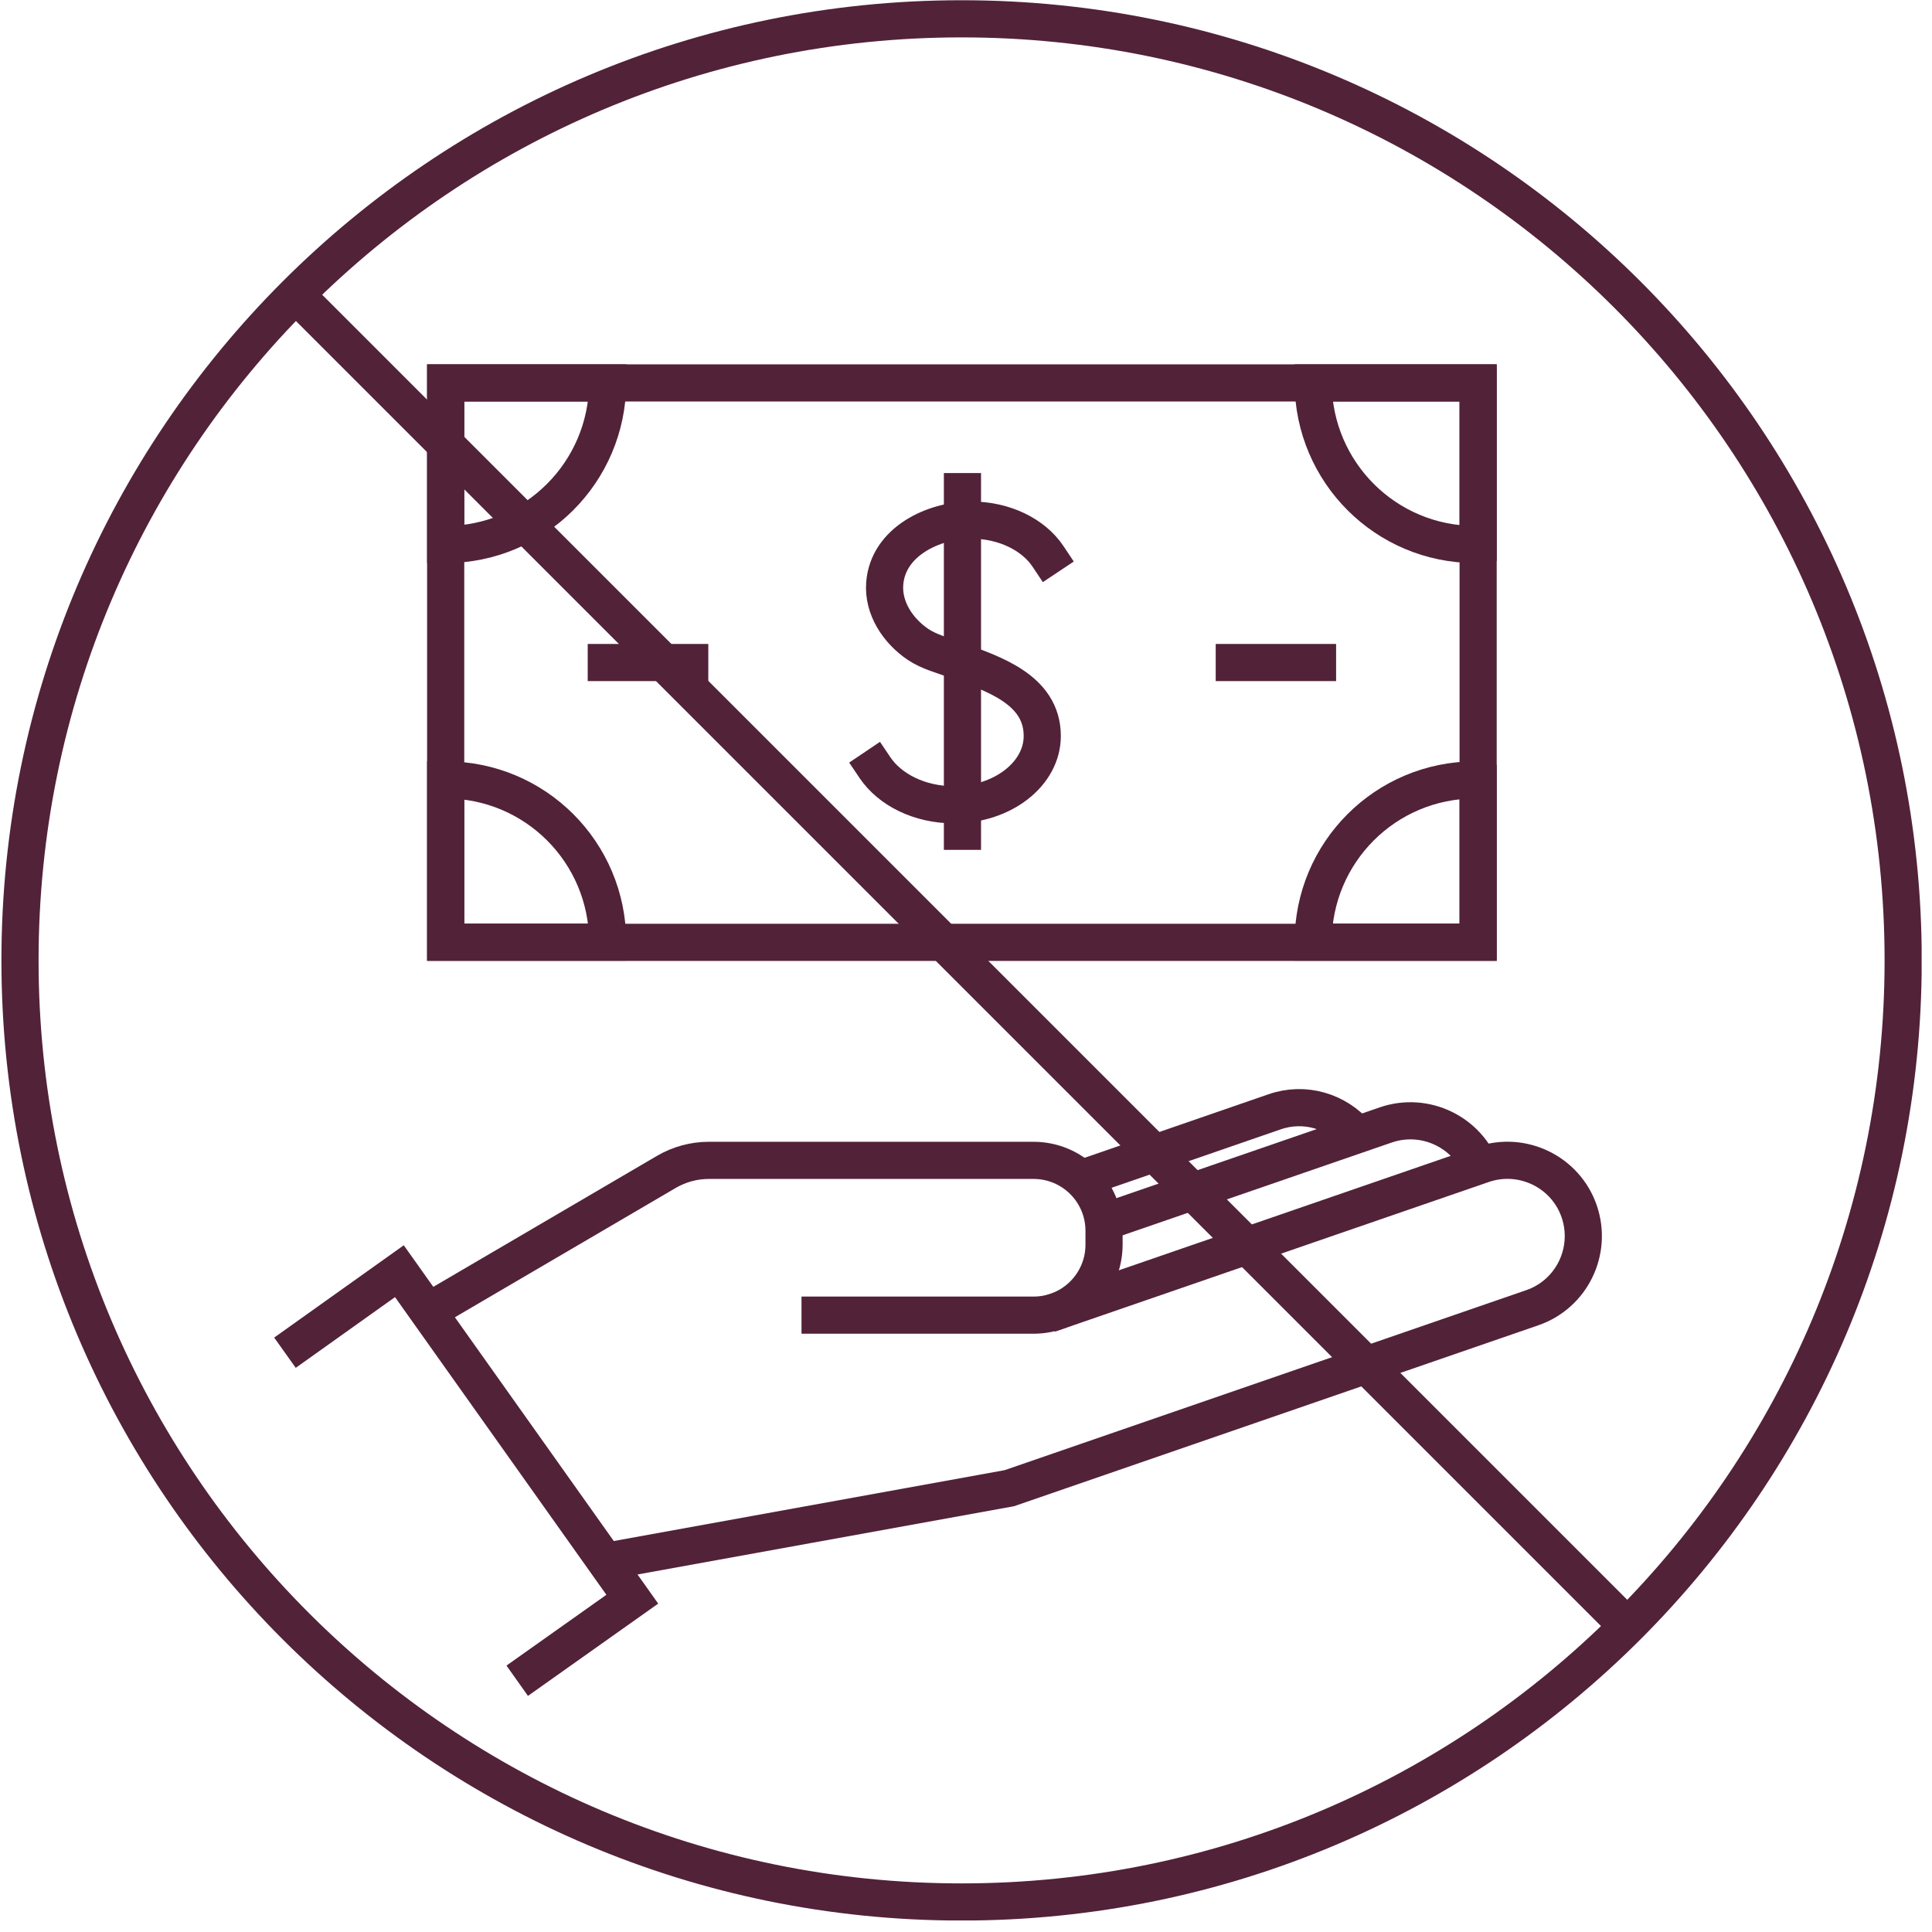
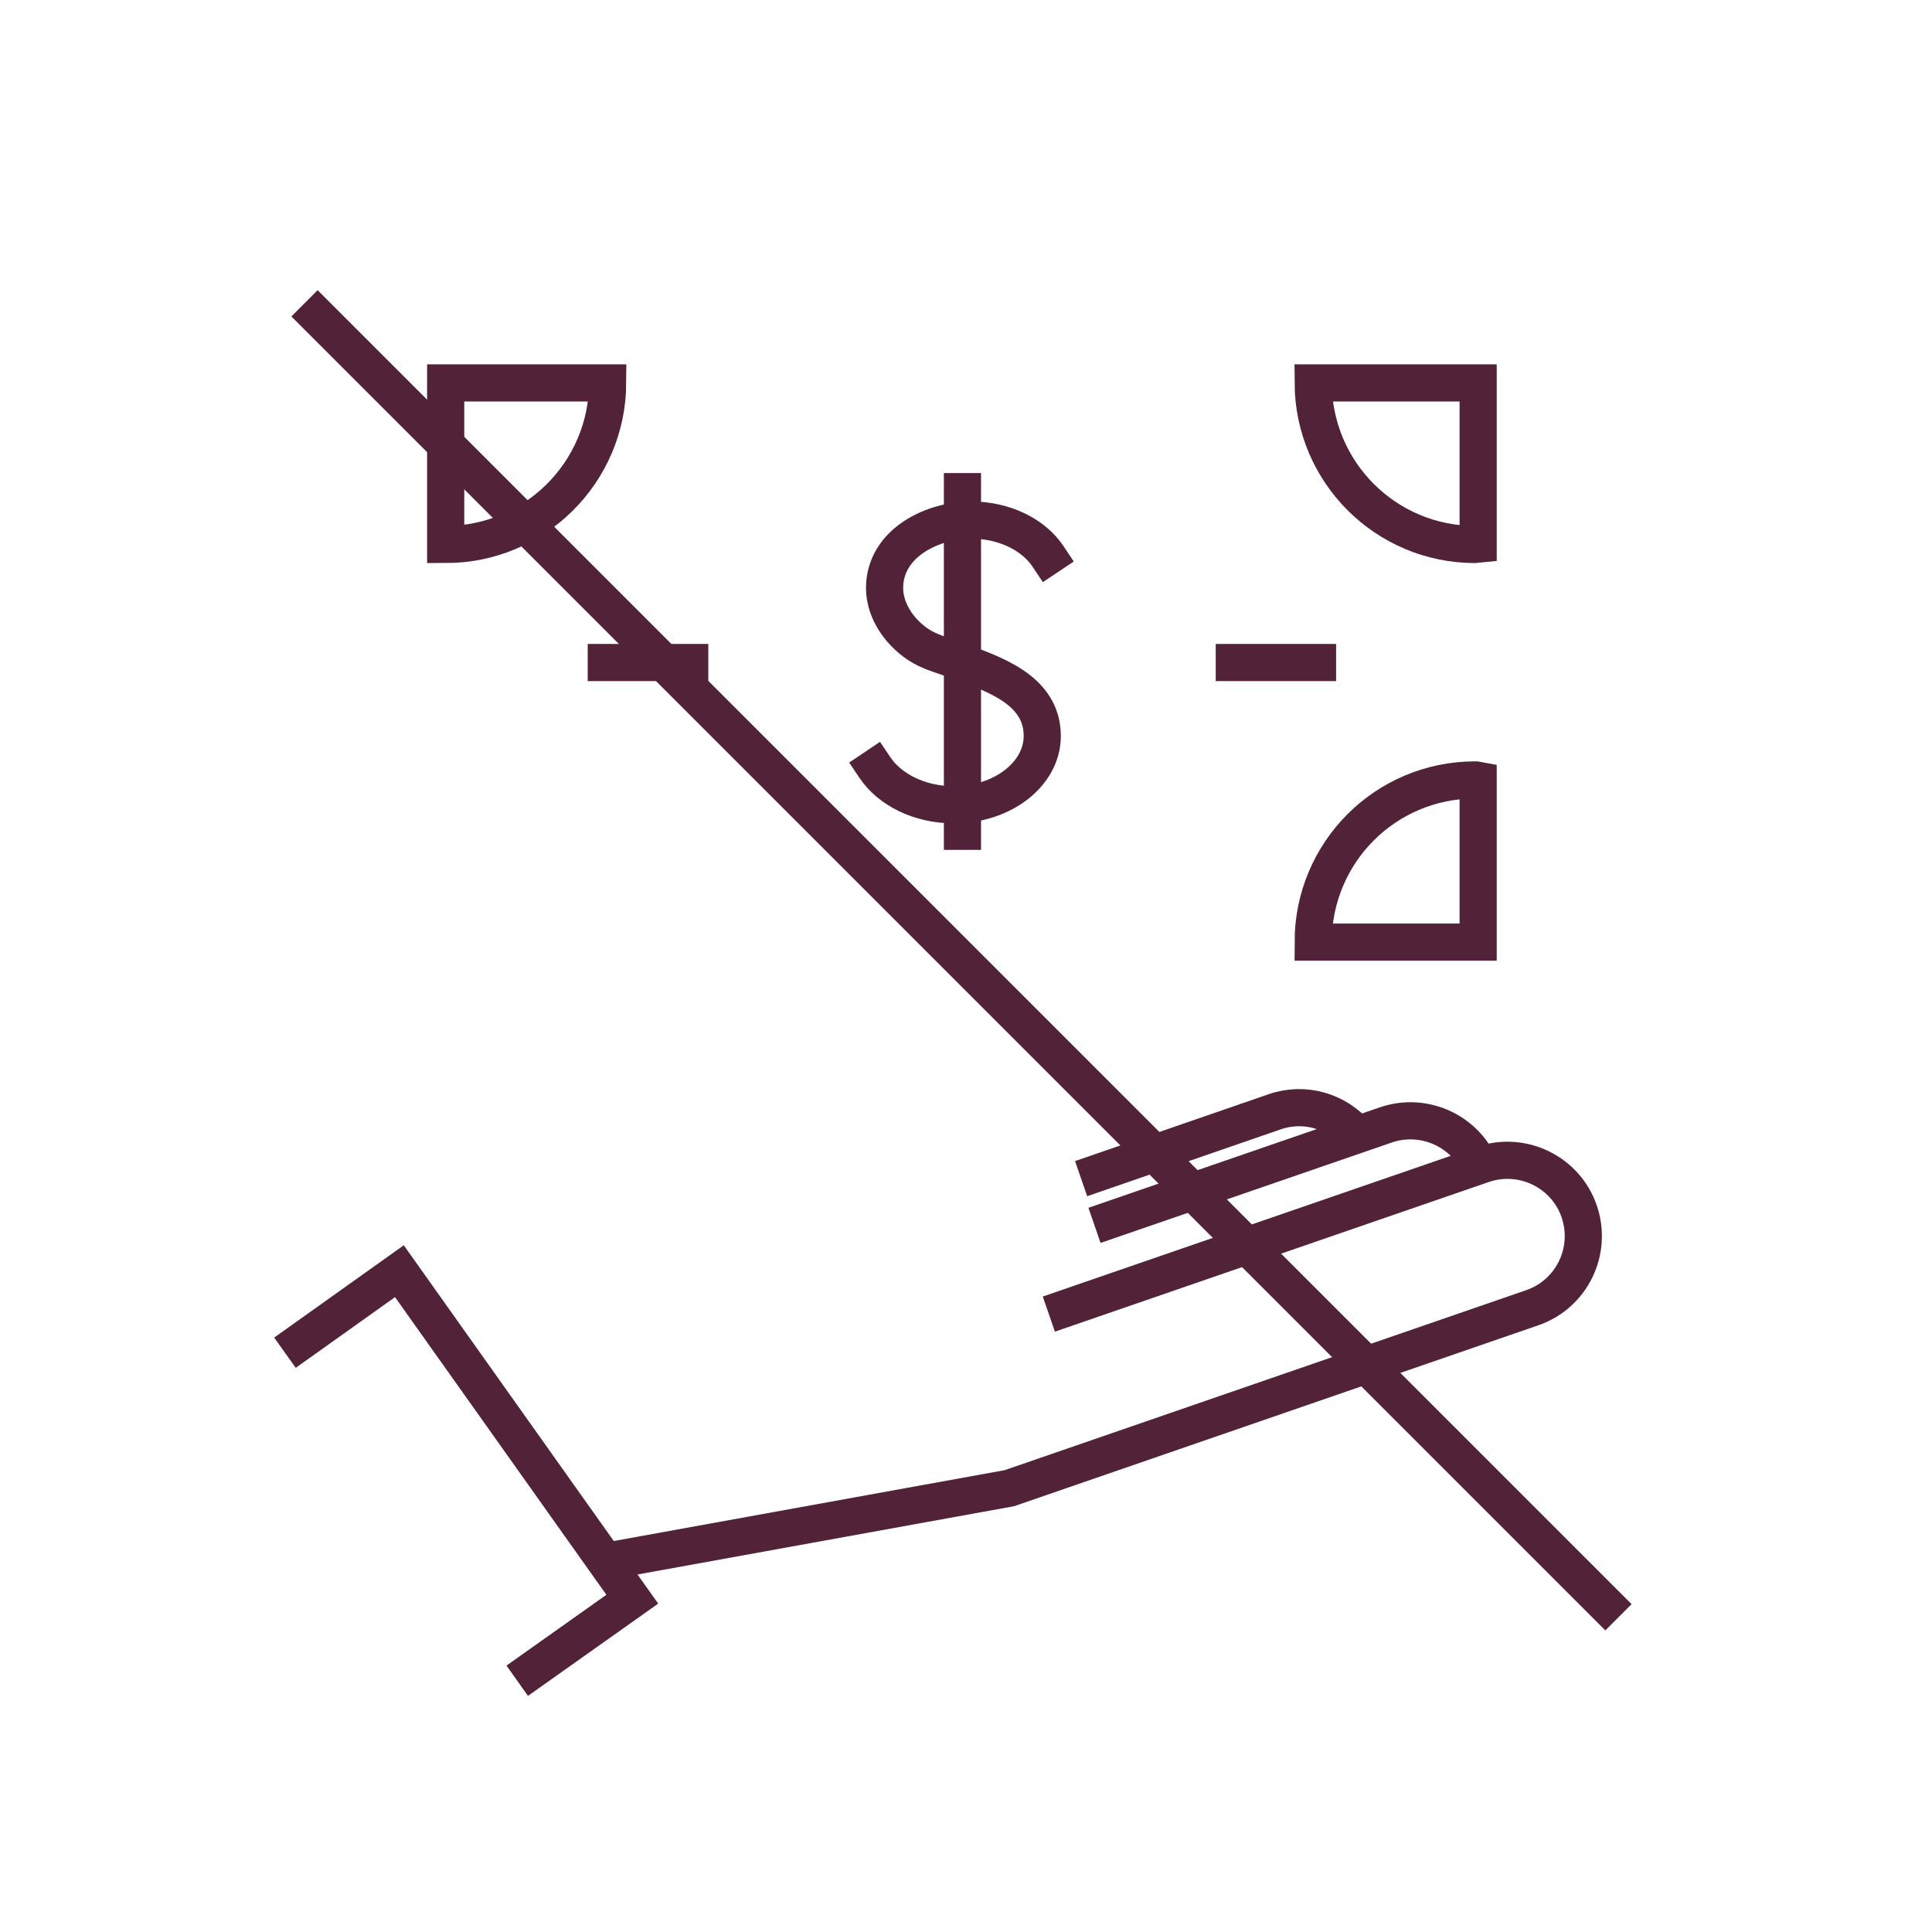
<svg xmlns="http://www.w3.org/2000/svg" width="91" height="91" viewBox="0 0 91 91" fill="none">
  <g clip-path="url(#clip0_3421_9708)">
    <path d="M24.362 79.165L29.782 75.325L18.812 59.875L13.422 63.715" stroke="#522239" stroke-width="1.75" stroke-miterlimit="10" />
-     <path d="M37.752 61.945H48.682C50.522 61.945 52.002 60.455 52.002 58.625V57.975C52.002 56.135 50.512 54.655 48.682 54.655H33.382C32.682 54.655 31.992 54.845 31.392 55.195L20.242 61.725" stroke="#522239" stroke-width="1.75" stroke-miterlimit="10" />
    <path d="M49.402 61.896L69.842 54.846C71.702 54.206 73.742 55.196 74.382 57.056C75.022 58.926 74.032 60.956 72.172 61.596L47.542 70.096L28.512 73.546" stroke="#522239" stroke-width="1.75" stroke-miterlimit="10" />
    <path d="M51.552 57.716L65.272 52.986C67.132 52.346 69.172 53.336 69.812 55.196" stroke="#522239" stroke-width="1.75" stroke-miterlimit="10" />
    <path d="M50.922 55.516L60.012 52.376C61.452 51.866 62.982 52.346 63.912 53.446" stroke="#522239" stroke-width="1.75" stroke-miterlimit="10" />
    <path d="M45.333 39.156V23.156" stroke="#522239" stroke-width="1.75" stroke-linecap="square" stroke-linejoin="round" />
    <path d="M49.362 26.206C48.682 25.186 47.312 24.496 45.742 24.496C43.982 24.496 41.822 25.506 41.672 27.486C41.582 28.646 42.302 29.716 43.232 30.346C43.762 30.706 44.412 30.866 45.012 31.086C46.712 31.716 49.092 32.446 49.092 34.666C49.092 36.456 47.222 37.906 44.922 37.906C43.312 37.906 41.912 37.196 41.212 36.156" stroke="#522239" stroke-width="1.75" stroke-linecap="square" stroke-linejoin="round" />
-     <path d="M69.622 18.036H20.992V44.386H69.622V18.036Z" stroke="#522239" stroke-width="1.75" stroke-miterlimit="10" />
    <path d="M69.623 18.036V25.636C69.623 25.636 69.532 25.646 69.483 25.646C65.272 25.646 61.873 22.246 61.852 18.036H69.623Z" stroke="#522239" stroke-width="1.75" stroke-miterlimit="10" />
    <path d="M28.622 18.036C28.602 22.246 25.192 25.646 20.992 25.646V18.036H28.622Z" stroke="#522239" stroke-width="1.75" stroke-miterlimit="10" />
    <path d="M69.623 36.746V44.376H61.852C61.852 40.146 65.263 36.736 69.483 36.736C69.532 36.736 69.573 36.736 69.623 36.746Z" stroke="#522239" stroke-width="1.75" stroke-miterlimit="10" />
-     <path d="M28.622 44.376H20.992V36.736C25.212 36.736 28.622 40.146 28.622 44.376Z" stroke="#522239" stroke-width="1.75" stroke-miterlimit="10" />
    <path d="M27.682 31.206H33.362" stroke="#522239" stroke-width="1.75" stroke-miterlimit="10" />
    <path d="M57.262 31.206H62.932" stroke="#522239" stroke-width="1.75" stroke-miterlimit="10" />
-     <path d="M45.292 89.586C69.786 89.586 89.642 69.73 89.642 45.236C89.642 20.742 69.786 0.886 45.292 0.886C20.799 0.886 0.942 20.742 0.942 45.236C0.942 69.73 20.799 89.586 45.292 89.586Z" stroke="#522239" stroke-width="1.75" stroke-miterlimit="10" />
    <path d="M14.342 14.286L76.232 76.176" stroke="#522239" stroke-width="1.75" stroke-miterlimit="10" />
  </g>
  <defs>
    <clipPath id="clip0_3421_9708">
      <rect width="90.45" height="90.45" fill="white" transform="translate(0.062 0.006)" />
    </clipPath>
  </defs>
</svg>